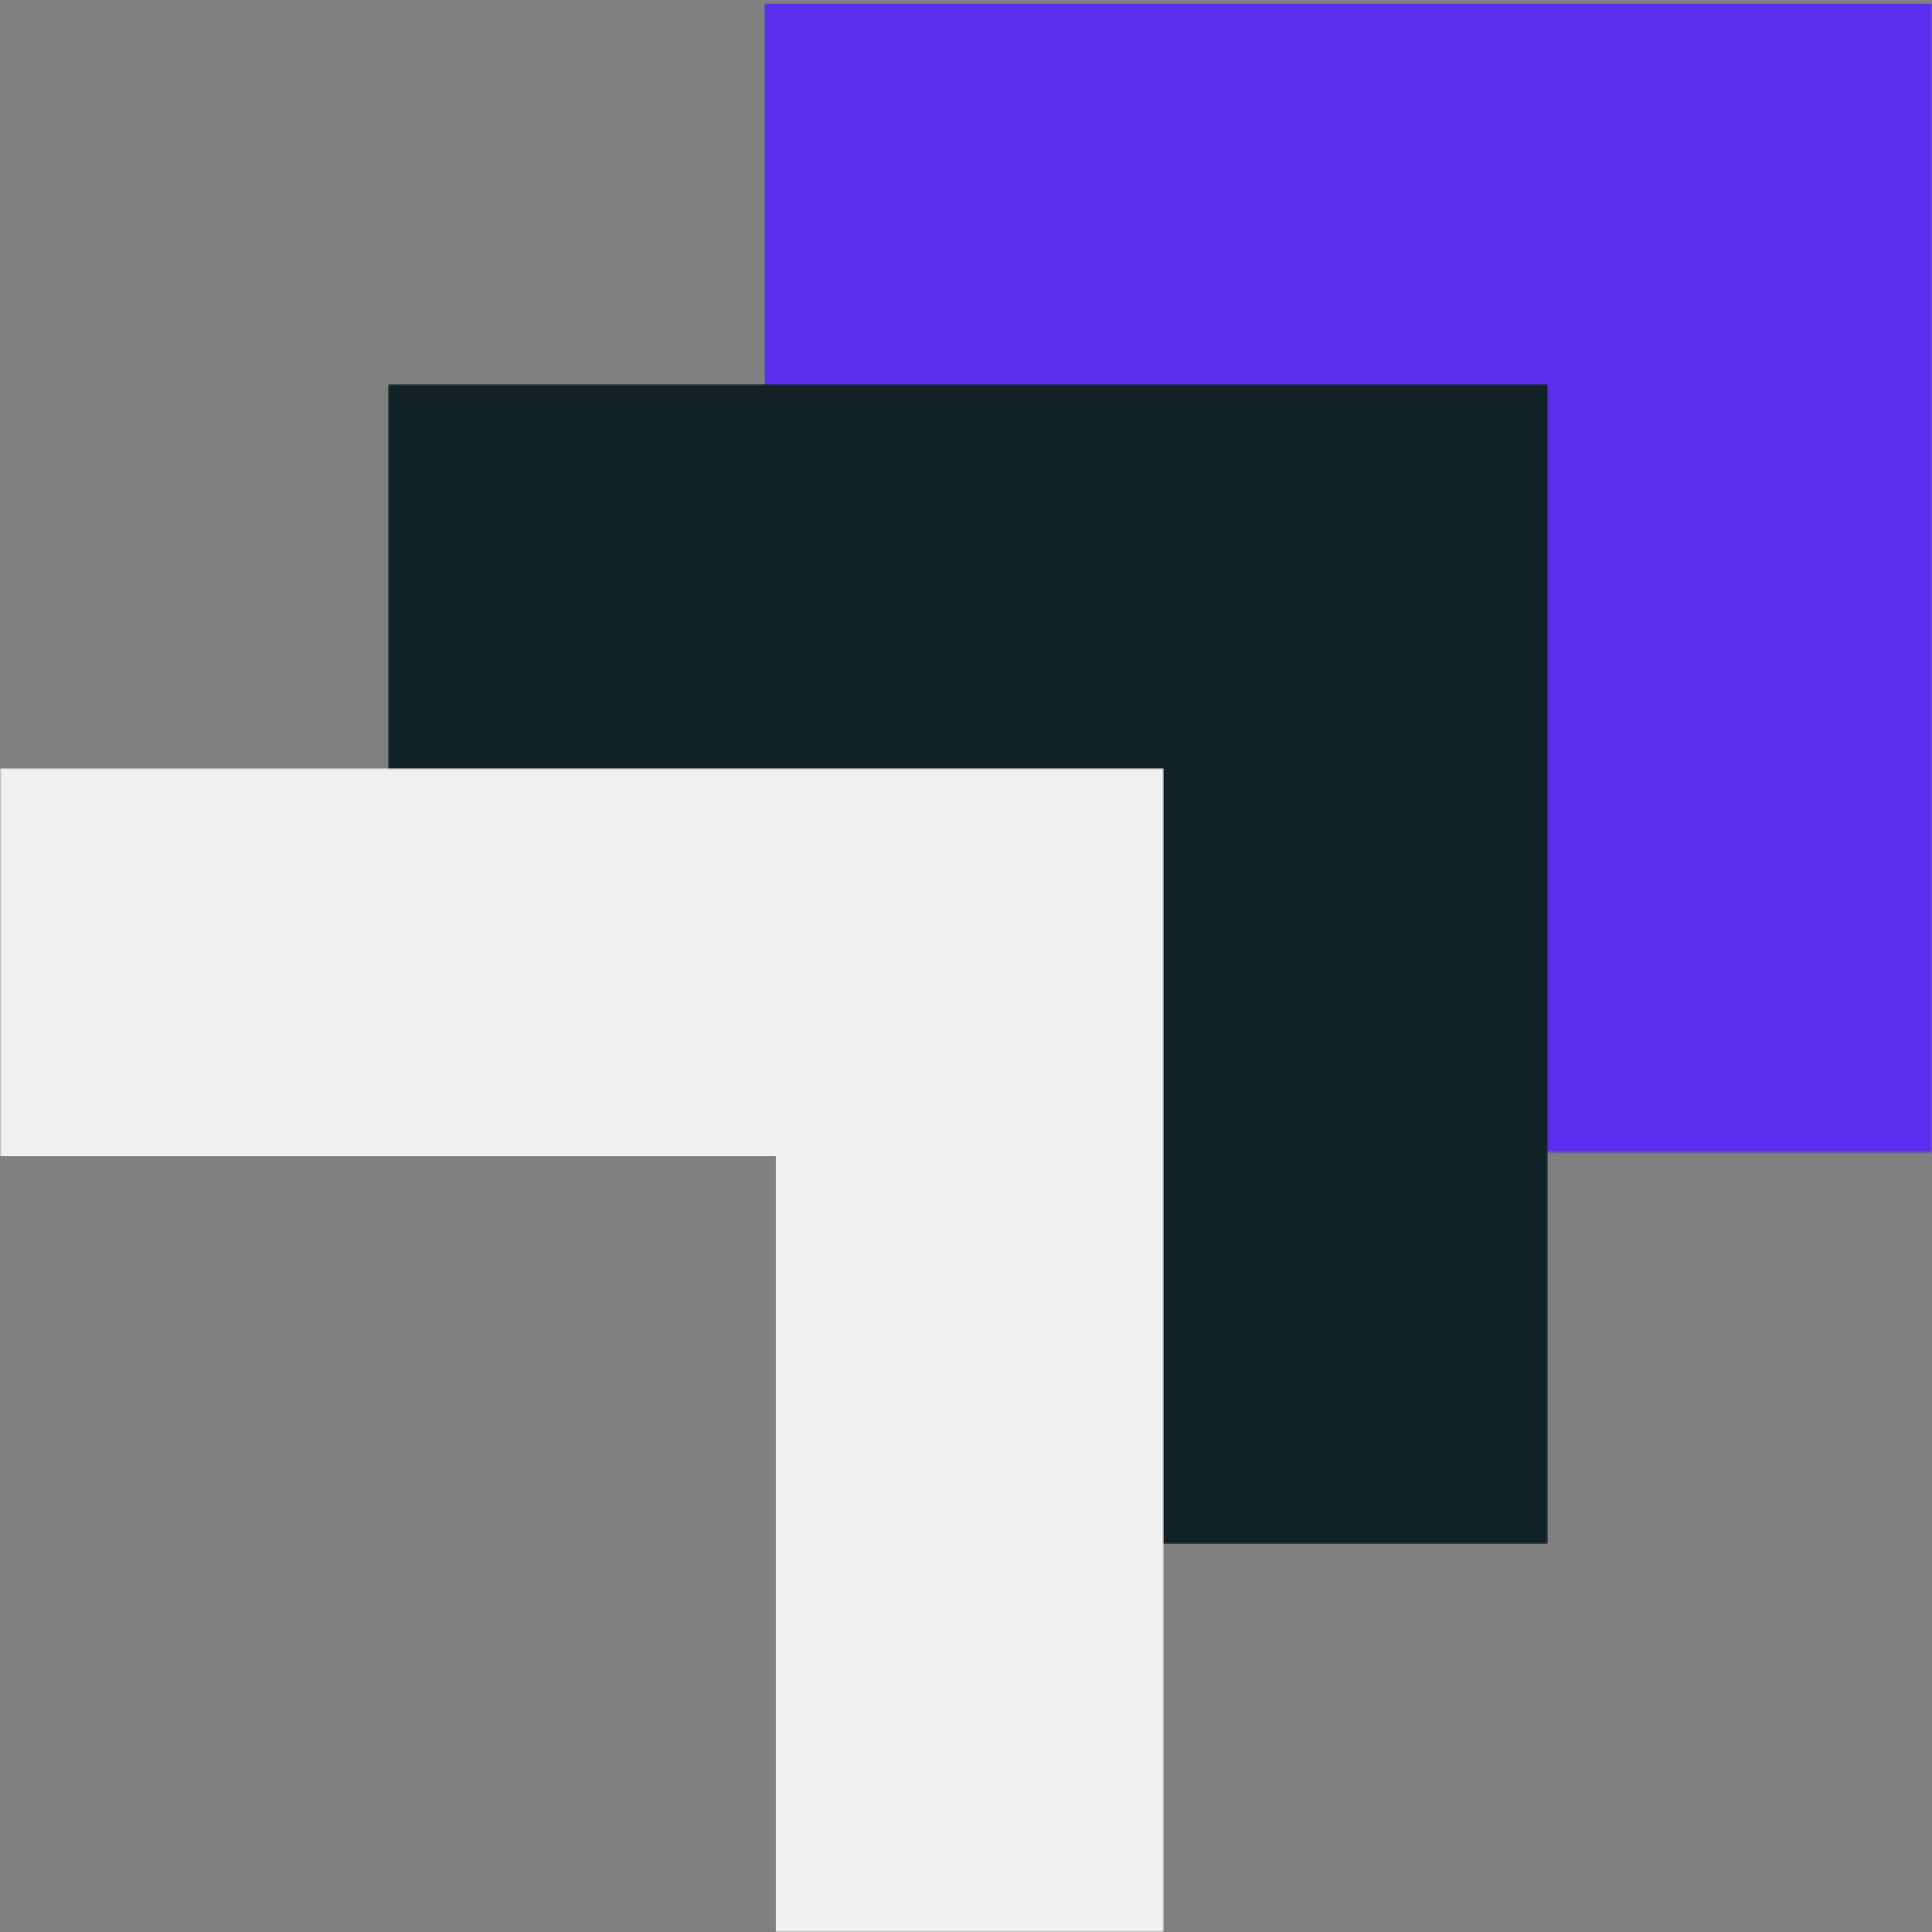
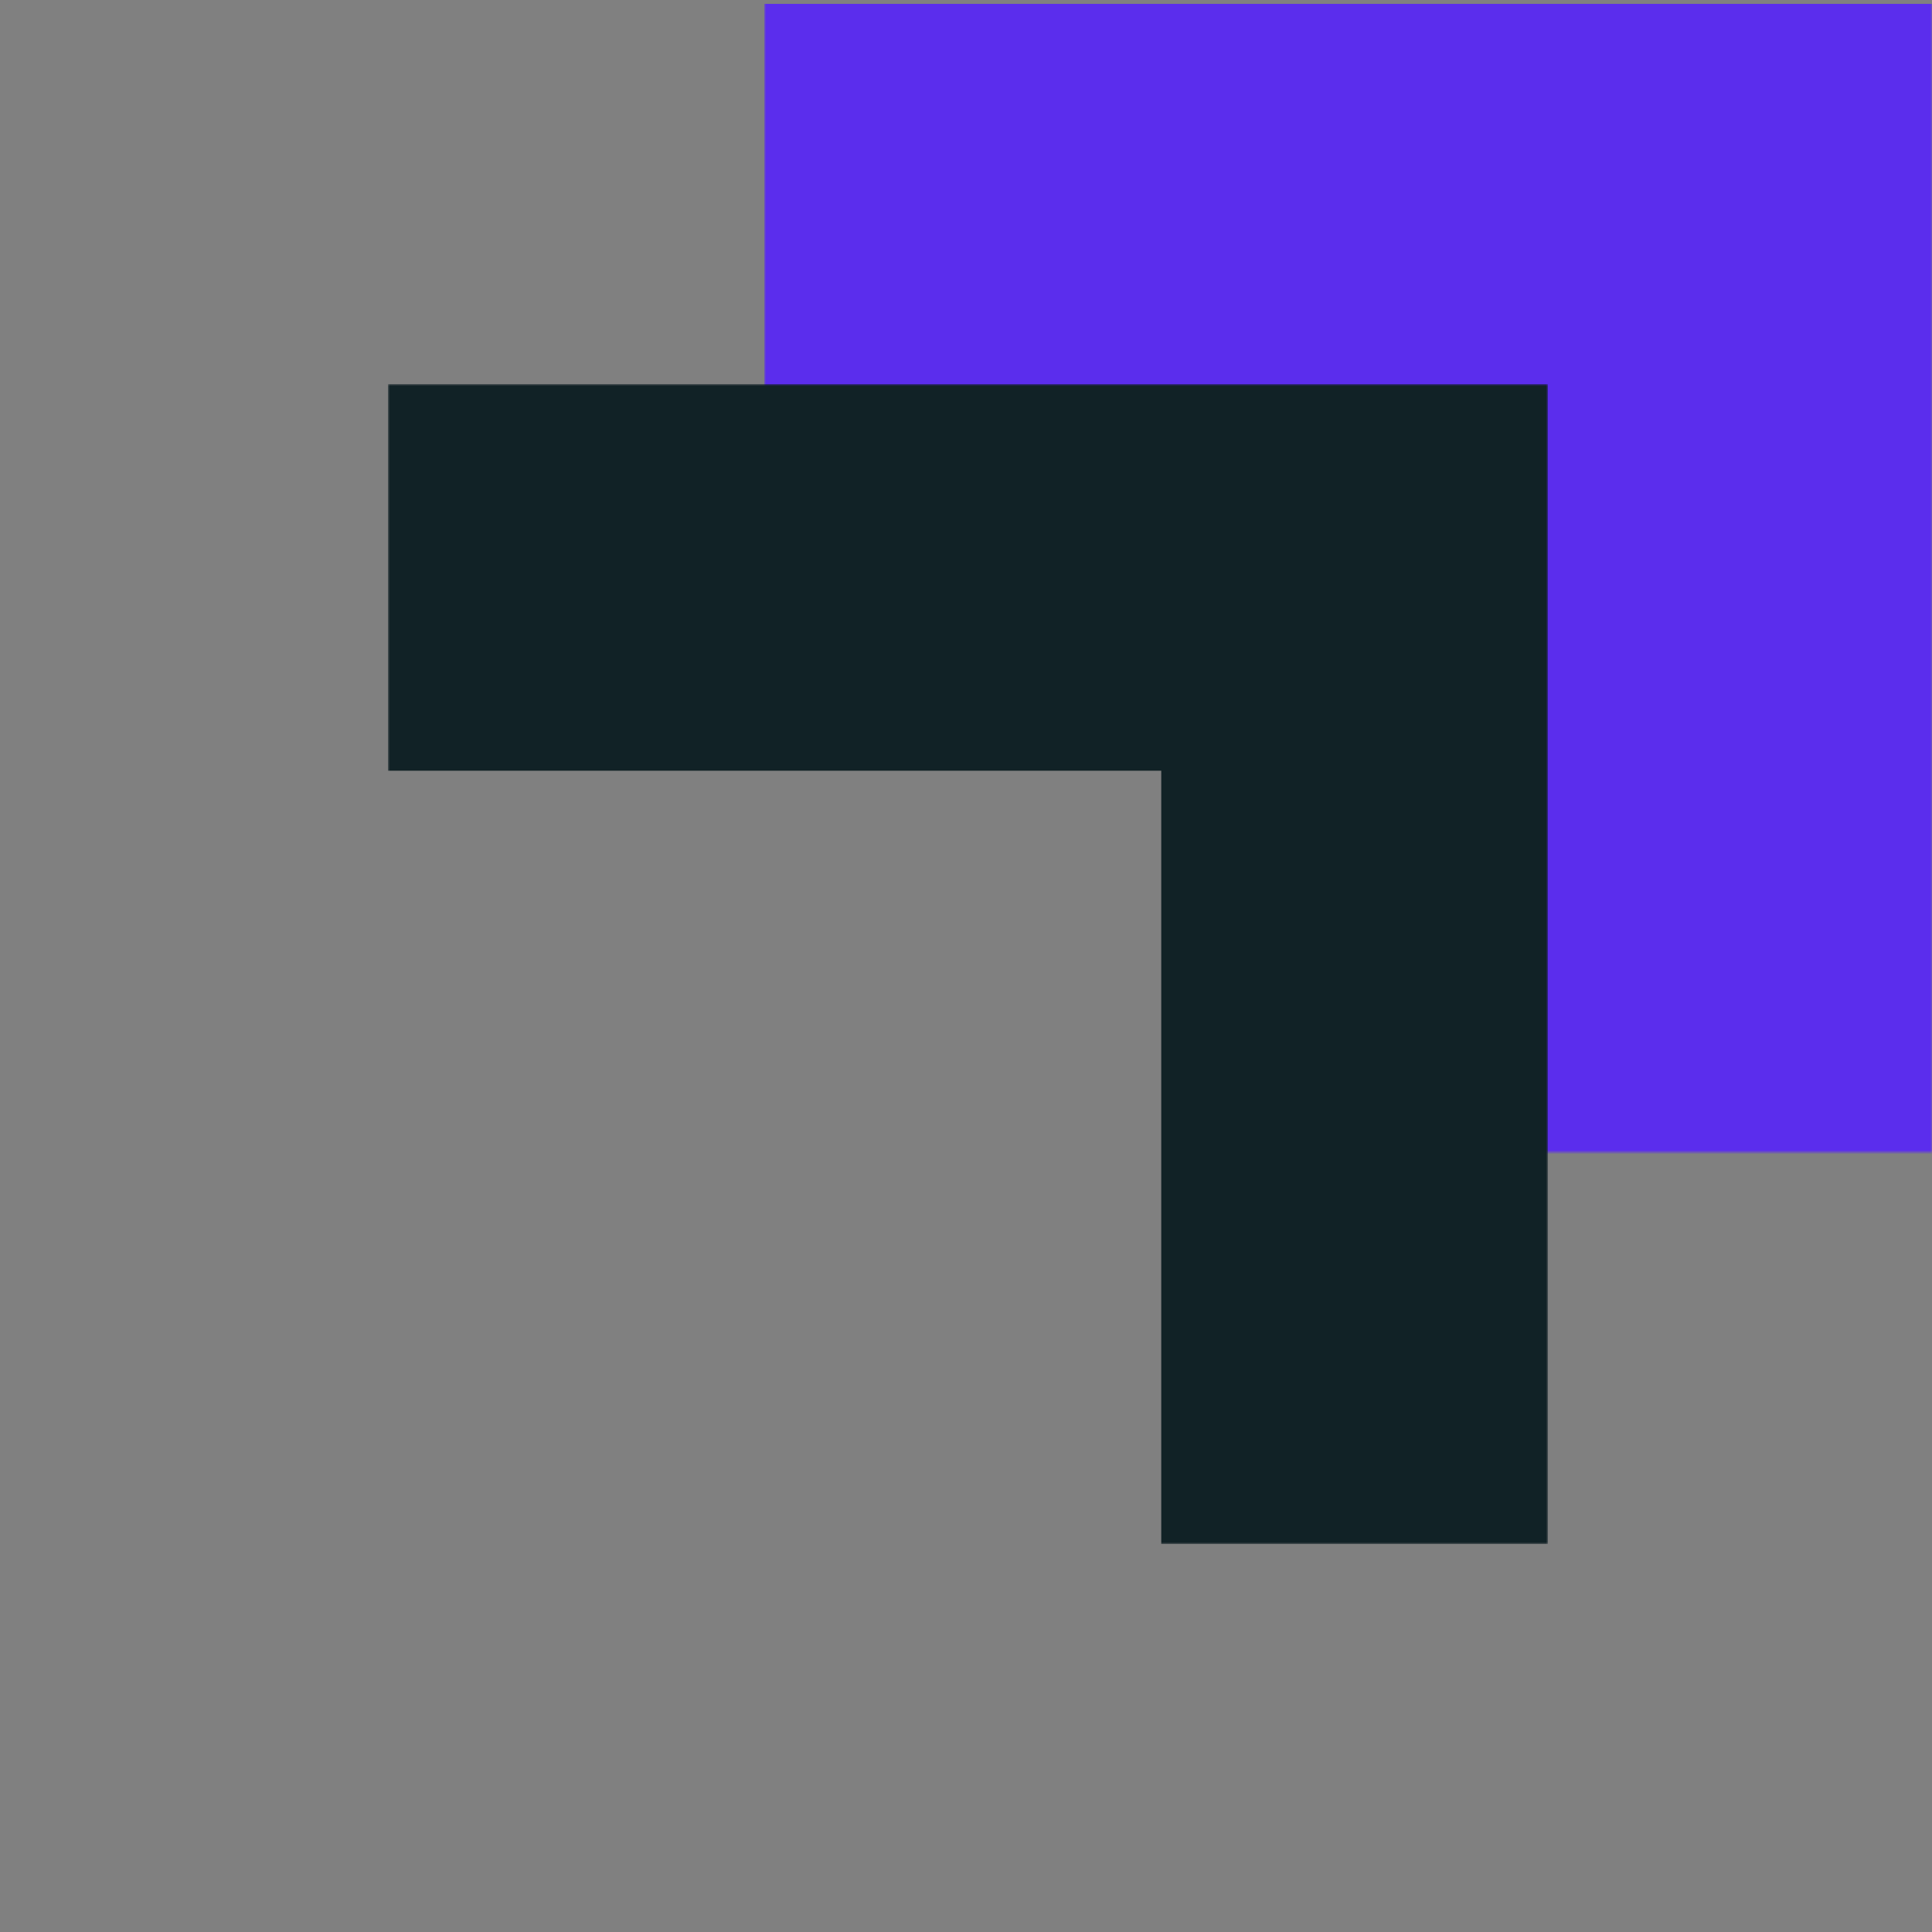
<svg xmlns="http://www.w3.org/2000/svg" xmlns:xlink="http://www.w3.org/1999/xlink" width="498px" height="498px" viewBox="0 0 498 498" version="1.1">
  <rect x="0" y="0" width="498" height="498" fill="#808080" stroke="none" />
  <title>3D3</title>
  <desc>Created with Sketch.</desc>
  <defs>
    <polygon id="path-1" points="0 0 301 0 301 297 0 297" />
    <polygon id="path-3" points="0 0 299 0 299 299 0 299" />
-     <polygon id="path-5" points="0 0 300 0 300 300 0 300" />
  </defs>
  <g id="3D3" stroke="none" stroke-width="1" fill="none" fill-rule="evenodd">
    <g id="Group-9-Copy" transform="translate(197, 0)">
      <mask id="mask-2" fill="white">
        <use xlink:href="#path-1" />
      </mask>
      <g id="Clip-8" />
      <polygon id="Fill-7" fill="#5B2DED" mask="url(#mask-2)" points="0 1 0 99.995 200.662 99.995 200.662 298 301 298 301 1" />
    </g>
    <g id="Group-9-Copy-2" transform="translate(100, 99)">
      <mask id="mask-4" fill="white">
        <use xlink:href="#path-3" />
      </mask>
      <g id="Clip-8" />
      <polygon id="Fill-7" fill="#112226" mask="url(#mask-4)" points="0 0 0 99.662 199.328 99.662 199.328 299 299 299 299 0" />
    </g>
    <g id="Group-9-Copy-2" transform="translate(0, 198)">
      <mask id="mask-6" fill="white">
        <use xlink:href="#path-5" />
      </mask>
      <g id="Clip-8" />
-       <polygon id="Fill-7" fill="#F1F1F1" mask="url(#mask-6)" points="0 0 0 99.995 199.995 99.995 199.995 300 300 300 300 0" />
    </g>
  </g>
</svg>